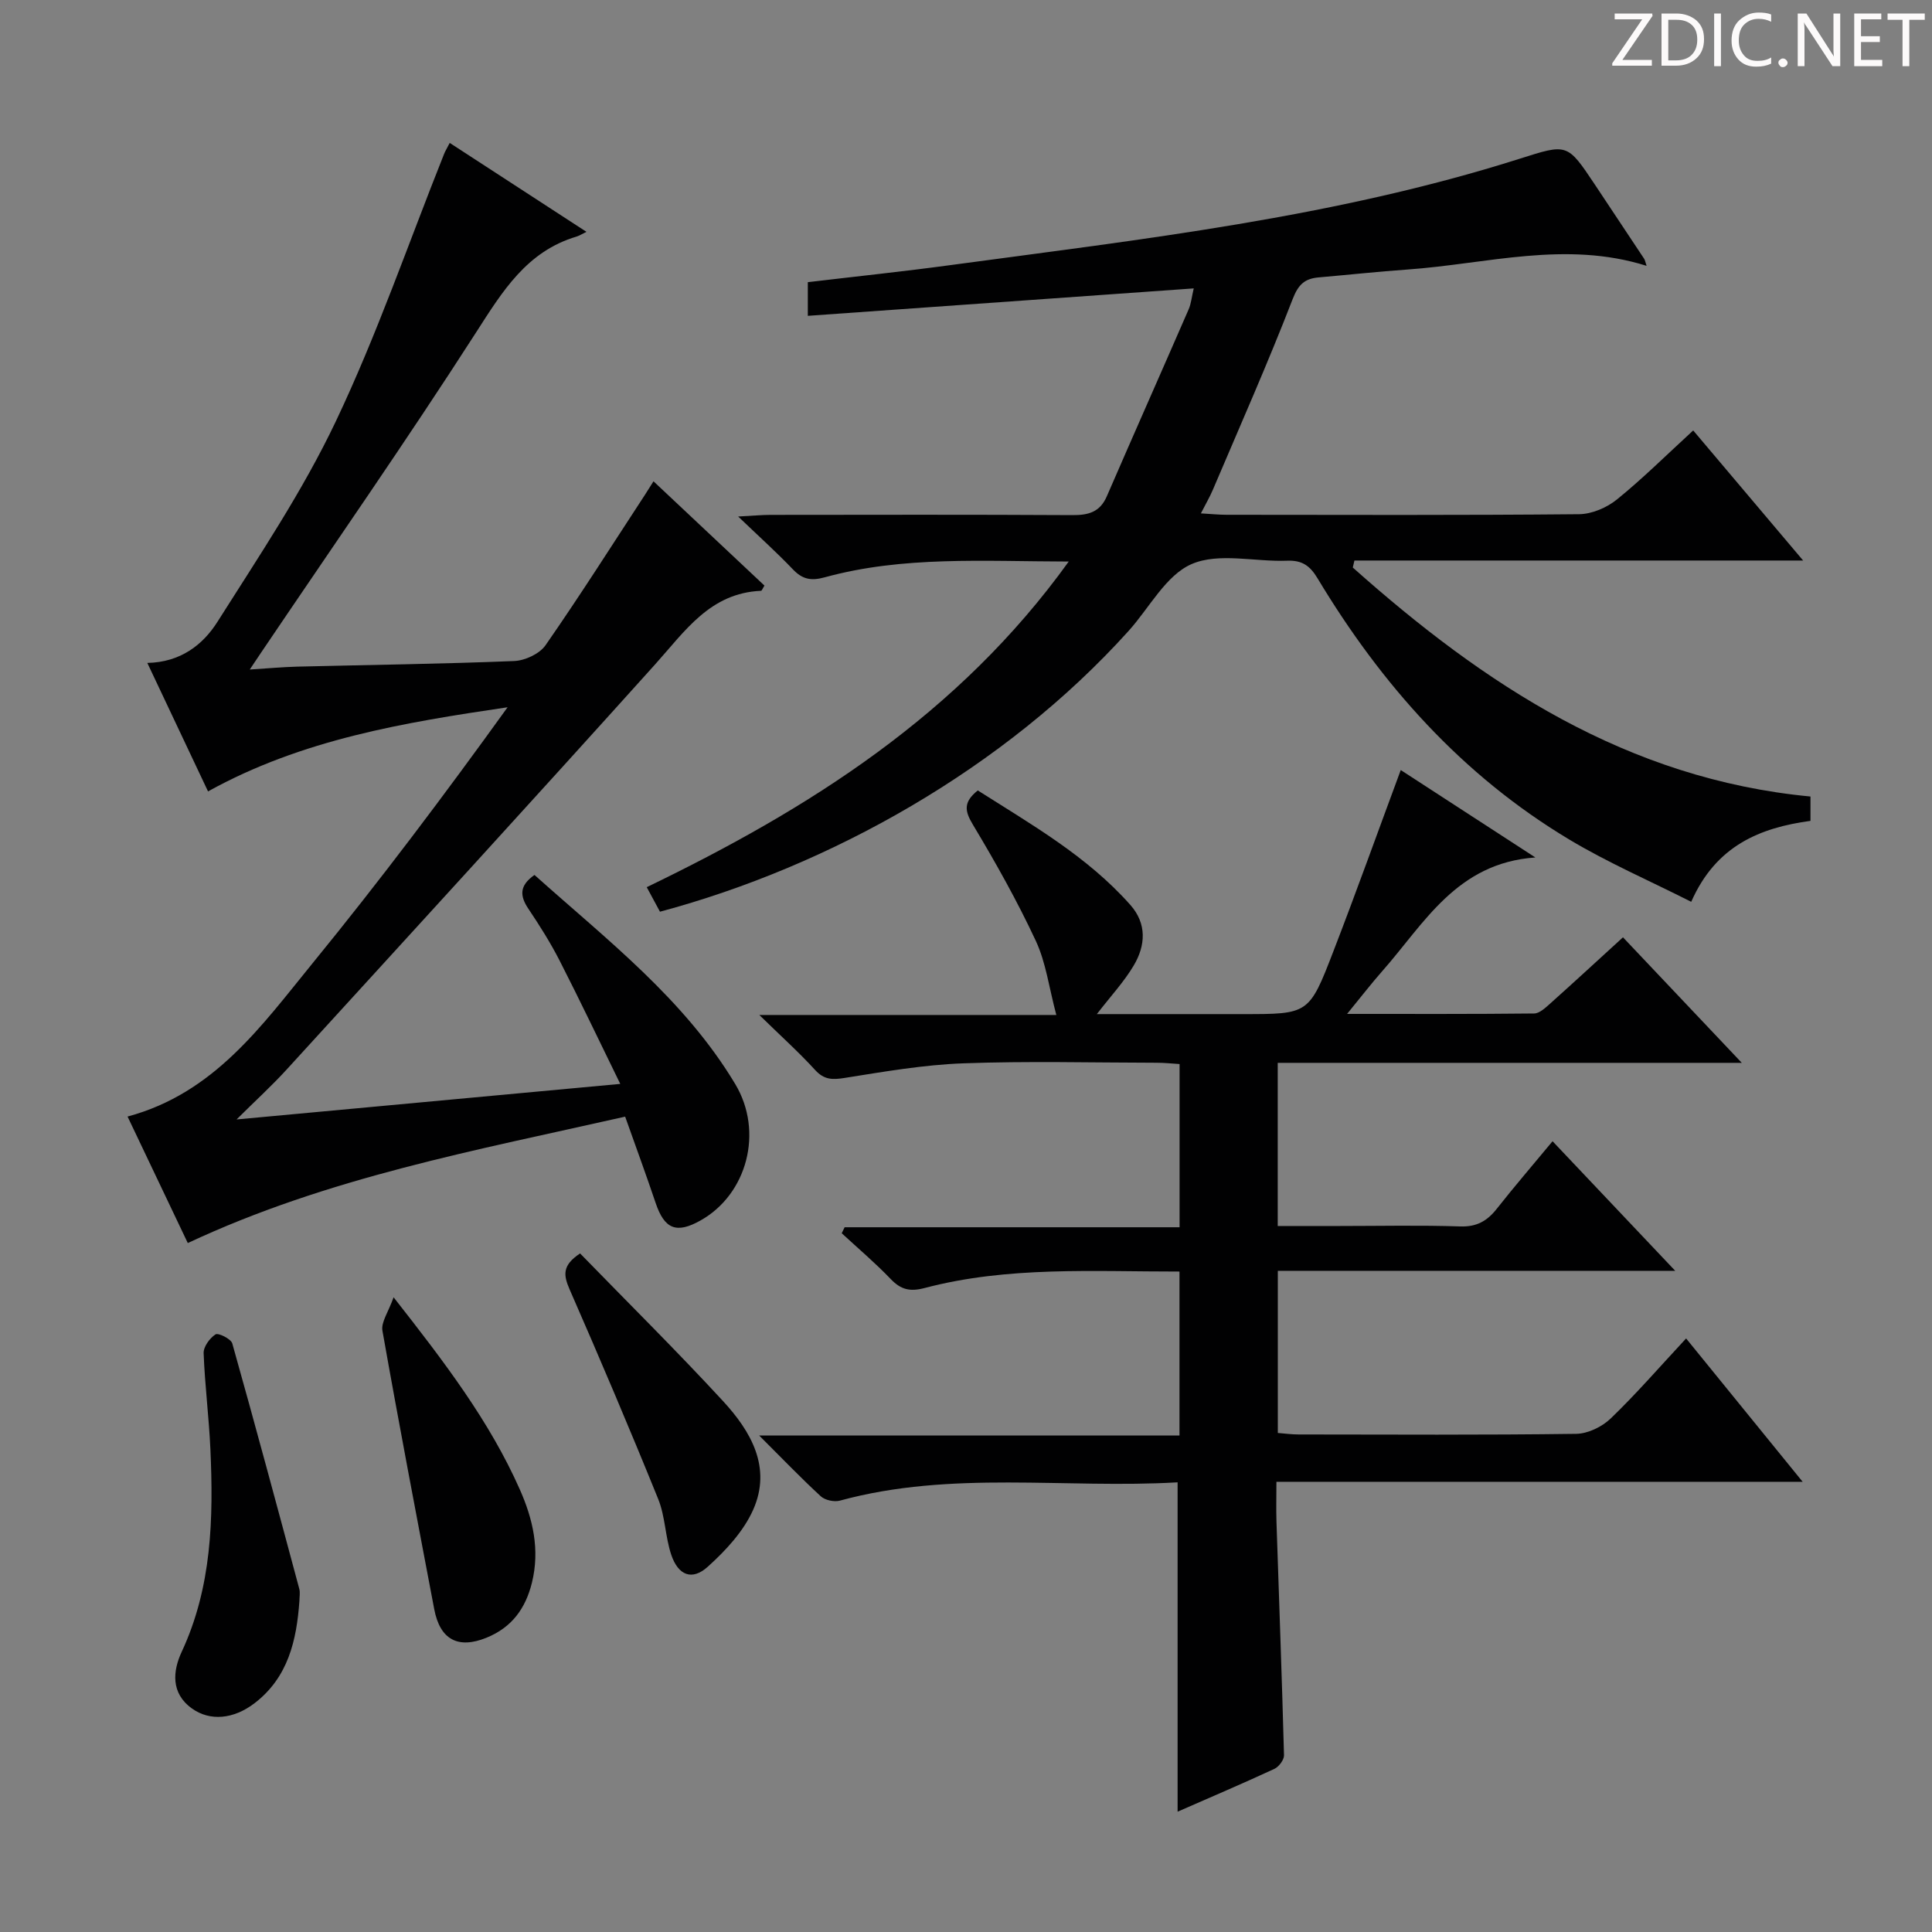
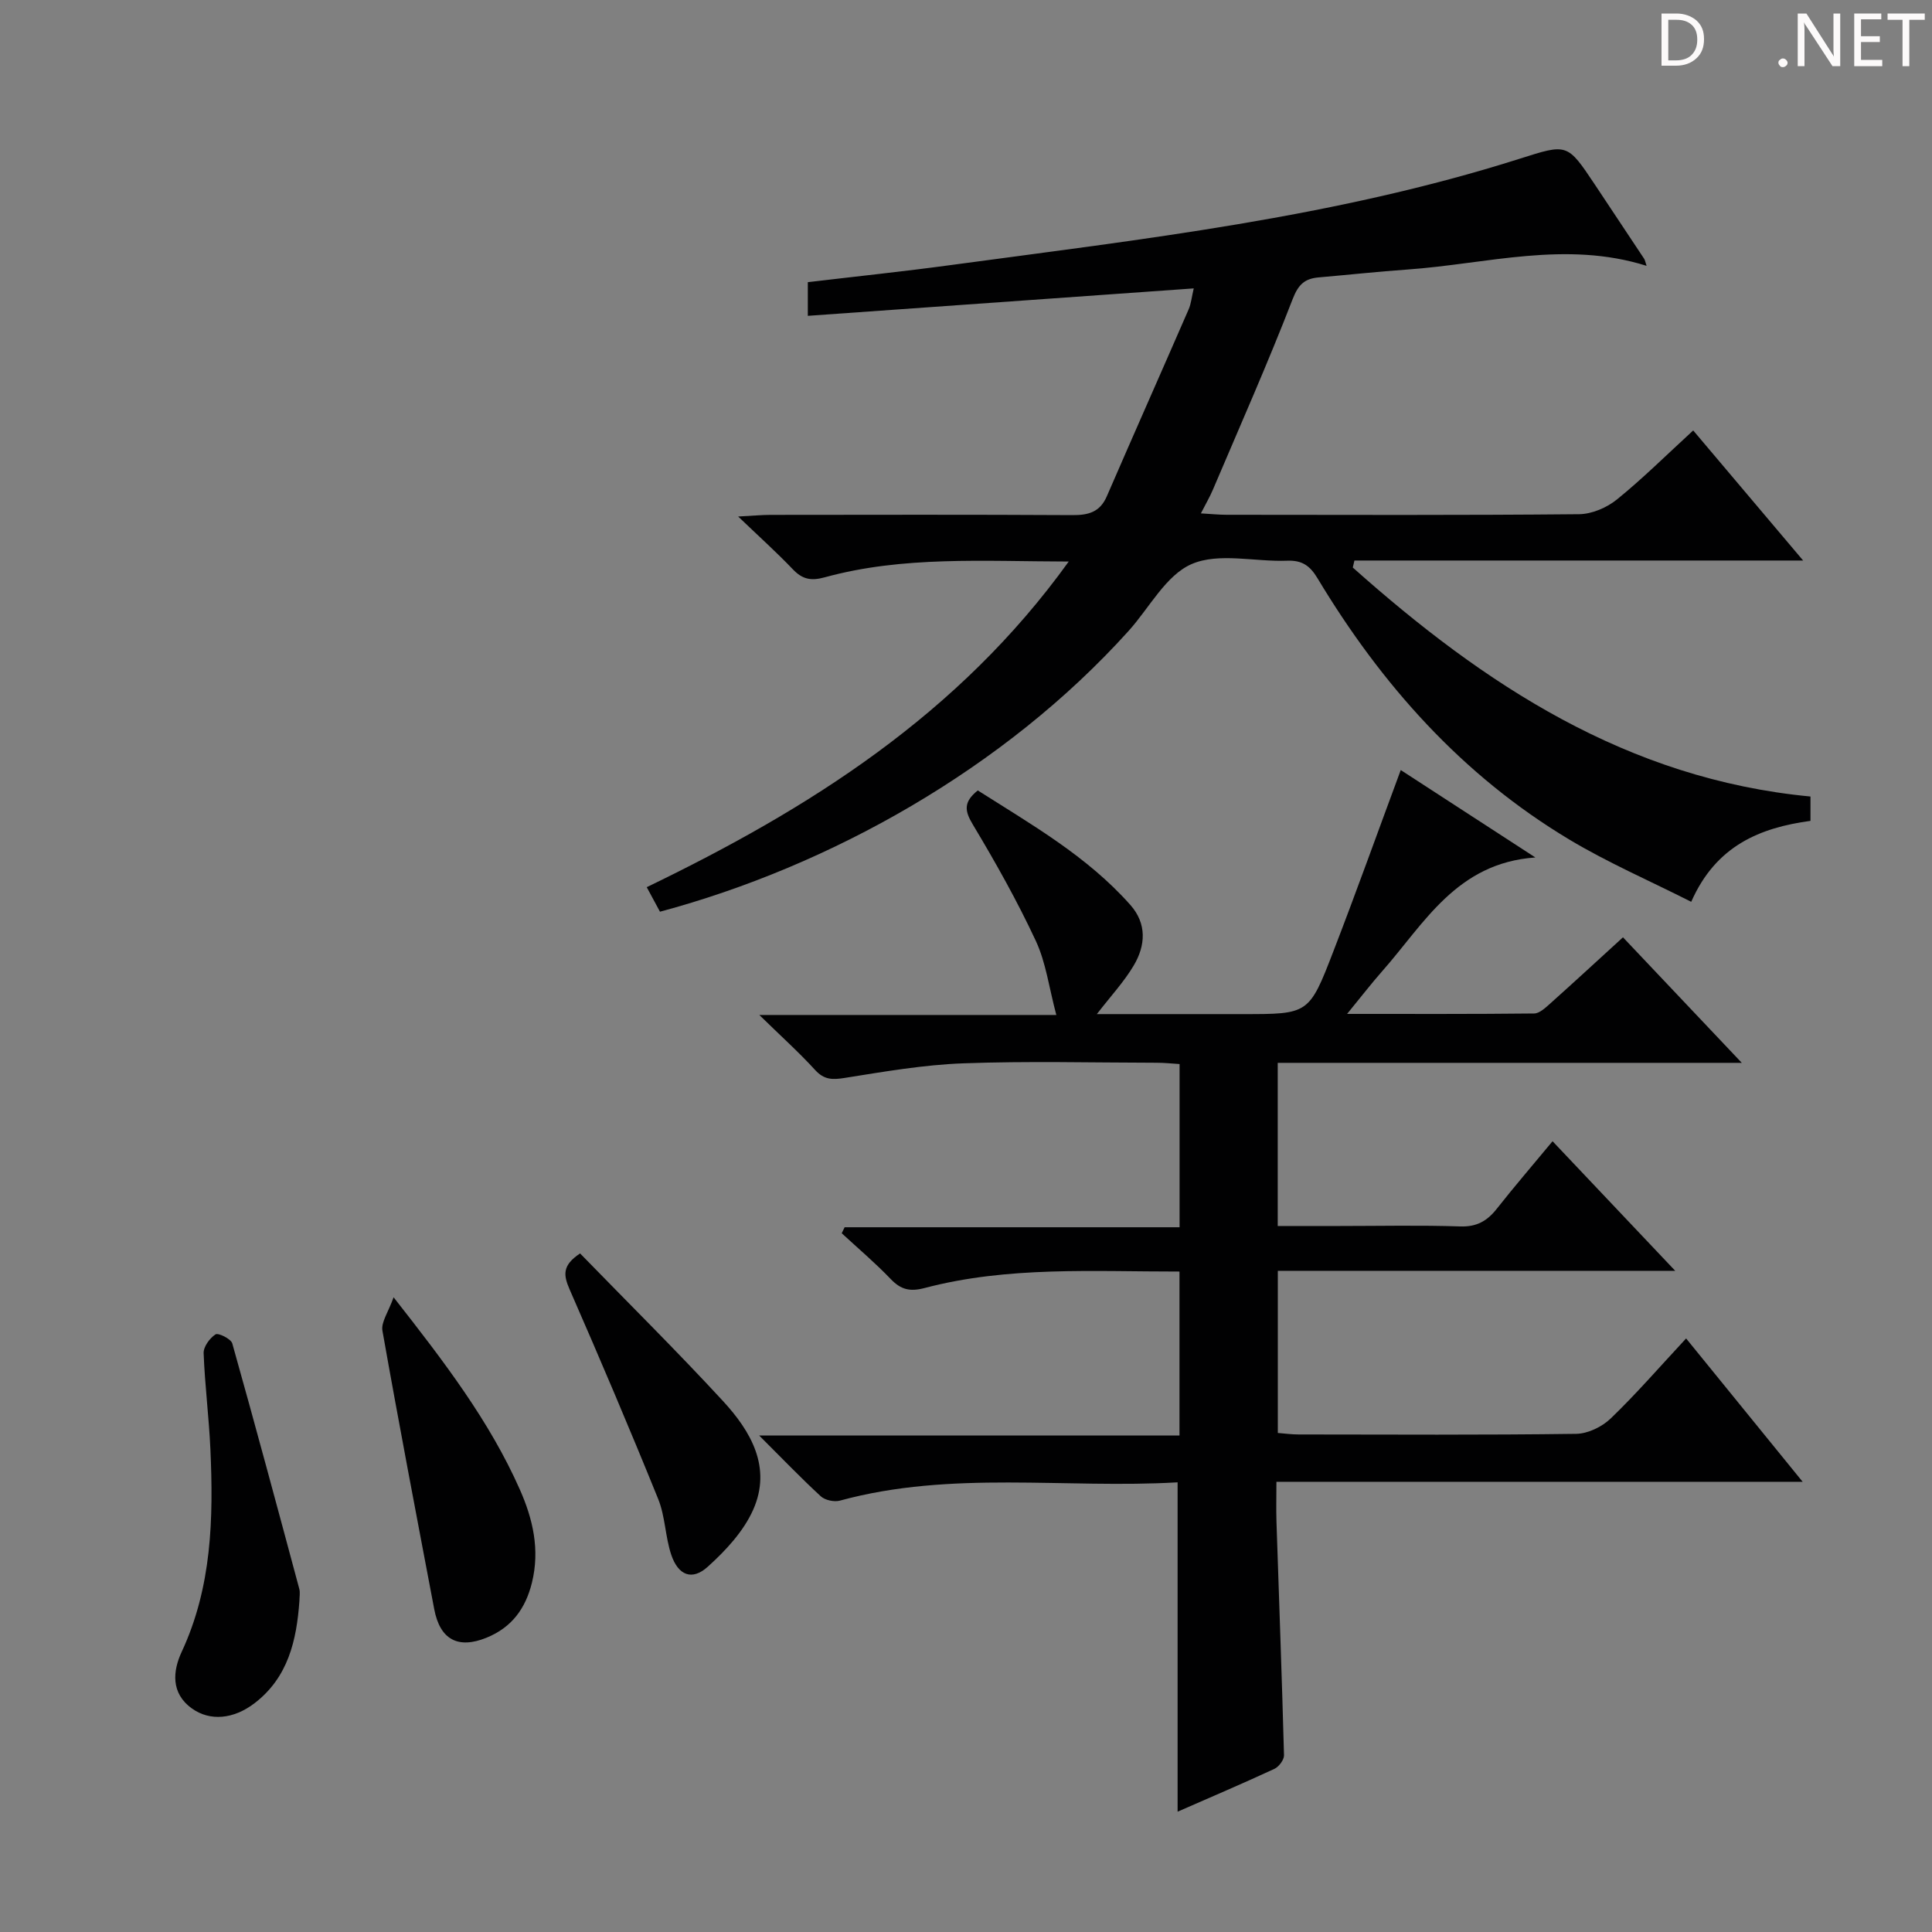
<svg xmlns="http://www.w3.org/2000/svg" enable-background="new 0 0 400 400" viewBox="0 0 400 400">
  <rect x="0" y="0" width="400" height="400" fill="#808080" stroke="none" />
  <g fill="#fcfafa">
-     <path d="m342.2 3.2-6.3 9.2h6.1v1.2h-8.2v-.5l6.2-9.1h-5.7v-1.2h7.8v.4z" />
    <path d="m344 13.7v-10.9h3.1c1.6 0 3 .5 4.1 1.4 1.1 1 1.6 2.2 1.6 3.9s-.5 3-1.6 4-2.5 1.5-4.2 1.5h-3zm1.4-9.6v8.4h1.6c1.4 0 2.5-.4 3.2-1.1.8-.8 1.2-1.8 1.2-3.2s-.4-2.4-1.2-3.1-1.8-1-3.1-1z" />
-     <path d="m356.3 2.8v10.9h-1.4v-10.9z" />
-     <path d="m366.6 13.2c-.8.4-1.8.6-3 .6-1.6 0-2.8-.5-3.7-1.5s-1.4-2.3-1.4-3.9c0-1.7.5-3.2 1.6-4.2s2.4-1.6 4-1.6c1 0 1.9.1 2.6.4v1.5c-.8-.4-1.6-.6-2.6-.6-1.2 0-2.2.4-3 1.2s-1.1 1.9-1.1 3.3c0 1.3.4 2.3 1.1 3.1s1.6 1.1 2.8 1.1c1.1 0 2-.2 2.8-.7v1.3z" />
-     <path d="m368.2 13c0-.3.1-.5.3-.6.2-.2.4-.3.6-.3.3 0 .5.1.7.3s.3.4.3.6-.1.5-.3.6c-.2.2-.4.3-.7.3s-.5-.1-.6-.3c-.2-.2-.3-.4-.3-.6z" />
+     <path d="m368.2 13c0-.3.1-.5.3-.6.2-.2.4-.3.6-.3.3 0 .5.1.7.3s.3.4.3.6-.1.5-.3.6c-.2.2-.4.3-.7.3s-.5-.1-.6-.3c-.2-.2-.3-.4-.3-.6" />
    <path d="m381.1 13.7h-1.7l-5.5-8.4c-.2-.2-.3-.5-.4-.7 0 .2.1.8.1 1.5v7.6h-1.4v-10.9h1.8l5.3 8.3c.3.4.4.6.4.8 0-.3-.1-.8-.1-1.6v-7.5h1.4v10.9z" />
    <path d="m389.7 13.7h-5.8v-10.9h5.6v1.2h-4.2v3.5h3.9v1.2h-3.9v3.7h4.4z" />
    <path d="m398.4 4.1h-3.1v9.6h-1.4v-9.6h-3.1v-1.3h7.7v1.3z" />
  </g>
  <path d="m360.62 220.05c-32.82 0-64.27 0-96.08 0v33.78h12.78c8.33 0 16.67-.19 24.99.09 3.41.12 5.58-1.12 7.57-3.64 3.6-4.57 7.4-8.98 11.56-14 8.33 8.79 16.43 17.36 25.4 26.83-28.16 0-55.04 0-82.28 0v33.57c1.42.11 2.85.31 4.29.31 19.16.02 38.32.13 57.48-.13 2.43-.03 5.36-1.46 7.15-3.18 5.26-5.06 10.06-10.6 15.61-16.57 8 9.83 15.8 19.43 24.13 29.68-36.5 0-72.34 0-108.95 0 0 3.11-.07 5.69.01 8.26.53 16.12 1.13 32.23 1.56 48.36.02.95-1.07 2.39-2 2.82-6.61 3.06-13.32 5.92-20.03 8.86 0-22.76 0-45.2 0-68.19-23.25 1.36-46.81-2.53-69.92 3.79-1.18.32-3.08-.09-3.96-.9-4.13-3.81-8.03-7.87-12.75-12.58h87.02c0-11.49 0-22.51 0-33.95-17.86.02-35.5-1.14-52.77 3.41-2.99.79-4.89.36-6.99-1.83-3.21-3.35-6.76-6.36-10.17-9.51.2-.41.4-.83.6-1.24h69.35c0-11.54 0-22.44 0-33.79-1.59-.1-3.18-.27-4.77-.27-13.33-.02-26.67-.37-39.98.12-8.24.3-16.46 1.73-24.63 3.03-2.53.4-4.22.38-6.07-1.64-3.35-3.67-7.06-7-11.56-11.4h61.49c-1.52-5.7-2.15-10.85-4.24-15.33-3.85-8.26-8.34-16.25-13.03-24.07-1.7-2.83-2.03-4.65 1.01-7.09 11.1 7.06 22.65 13.62 31.59 23.71 3.44 3.88 3.16 8.39.7 12.53-1.99 3.36-4.72 6.29-7.64 10.07h18.73 11.5c13.58 0 13.71.05 18.7-12.89 4.77-12.34 9.23-24.81 13.99-37.64 9 5.85 18.13 11.78 27.87 18.1-16.33 1.13-23.01 13.7-31.73 23.57-2.27 2.57-4.36 5.3-7.25 8.82 13.6 0 26.17.05 38.73-.09 1.1-.01 2.31-1.16 3.27-2.01 4.94-4.42 9.82-8.92 15.12-13.76 8.03 8.48 15.86 16.76 24.6 25.99z" fill="#010102" />
  <path d="m221.27 116.26c-17.69-.03-34.29-1.19-50.53 3.27-2.83.78-4.62.41-6.59-1.66-3.29-3.45-6.85-6.65-11.32-10.93 3.22-.17 4.95-.34 6.68-.34 20.83-.02 41.66-.07 62.49.05 3.33.02 5.73-.6 7.16-3.91 5.6-12.92 11.32-25.79 16.94-38.7.51-1.17.62-2.52 1.05-4.33-26.84 1.91-53.23 3.78-79.9 5.68 0-2.68 0-4.61 0-6.97 9.84-1.17 19.7-2.2 29.52-3.53 39.64-5.35 79.45-9.84 117.81-22.01 9.92-3.15 9.88-3.27 15.59 5.29 3.42 5.13 6.83 10.26 10.23 15.4.18.26.22.61.51 1.47-16.76-5.29-33.07-.4-49.48.76-6.14.43-12.26 1.1-18.39 1.63-2.86.25-4.21 1.4-5.4 4.47-5.15 13.31-10.94 26.36-16.53 39.5-.63 1.48-1.45 2.88-2.48 4.89 2.12.12 3.72.29 5.31.29 24.33.02 48.66.11 72.99-.12 2.66-.03 5.75-1.35 7.85-3.06 5.41-4.39 10.38-9.33 15.78-14.28 7.4 8.76 14.66 17.35 22.76 26.93-31.7 0-62.3 0-92.9 0-.11.48-.23.96-.34 1.45 27.21 24.25 56.84 43.8 94.76 47.41v5.04c-10.4 1.42-19.56 5.09-24.69 16.76-8.57-4.34-17.22-8.08-25.24-12.89-22.2-13.3-38.9-32.08-52.13-54.09-1.55-2.58-3.17-3.76-6.27-3.64-6.66.26-14.13-1.74-19.76.68-5.36 2.3-8.78 9.08-13.09 13.86-25.72 28.54-61.89 48.71-97.02 58.13-.79-1.45-1.62-3-2.74-5.08 33.59-16.22 64.53-35.68 87.37-67.42z" fill="#010102" />
-   <path d="m129.43 231.19c-30.96 7-61.53 12.58-90.55 26.17-4.13-8.67-8.21-17.25-12.47-26.19 17.95-4.82 27.79-18.86 38.32-31.76 13.97-17.12 27.26-34.79 40.36-52.98-21.44 3.17-42.52 6.63-62.02 17.42-4.09-8.65-8.24-17.44-12.57-26.6 6.87-.13 11.51-3.75 14.52-8.51 8.6-13.6 17.66-27.07 24.53-41.55 8.52-17.94 15.02-36.85 22.4-55.33.23-.59.58-1.13 1.16-2.27 9.3 6.05 18.38 11.95 28.31 18.41-1.13.55-1.56.83-2.02.97-10.38 3.08-15.38 11.37-20.87 19.91-14.39 22.39-29.62 44.23-44.51 66.29-.56.82-1.1 1.65-2.31 3.45 3.78-.24 6.79-.52 9.81-.6 14.97-.37 29.95-.55 44.91-1.16 2.26-.09 5.27-1.48 6.51-3.26 7.11-10.22 13.78-20.75 20.6-31.17.53-.81 1.03-1.63 1.76-2.78 7.83 7.35 15.42 14.49 22.97 21.59-.37.58-.53 1.07-.71 1.08-10.55.45-15.73 8.35-21.93 15.24-25.27 28.09-50.79 55.95-76.26 83.85-3.07 3.37-6.46 6.45-10.39 10.36 26.76-2.48 52.48-4.86 79.44-7.36-4.41-9.01-8.37-17.34-12.57-25.55-1.89-3.69-4.12-7.23-6.43-10.67-1.79-2.66-1.97-4.8 1.24-7.04 14.94 13.38 31.01 25.69 41.56 43.29 5.93 9.88 2.46 22.82-7.16 28.23-5.02 2.83-7.49 1.81-9.32-3.62-1.96-5.81-4.07-11.56-6.31-17.86z" fill="#010102" />
  <path d="m61.99 331.47c-.58 8.14-2.33 15.83-9.29 21.16-4.37 3.35-9.25 3.75-12.95 1.1-4.45-3.18-3.96-7.81-2.14-11.72 6.27-13.46 6.59-27.64 5.95-41.98-.3-6.63-1.15-13.24-1.4-19.87-.05-1.32 1.26-3.12 2.46-3.89.57-.37 3.2.93 3.47 1.87 4.76 16.91 9.32 33.87 13.88 50.84.2.78.02 1.66.02 2.49z" fill="#010102" />
  <path d="m81.49 268.59c10.62 13.53 19.87 25.67 26.12 39.76 2.73 6.15 4.2 12.51 2.52 19.33-1.33 5.38-4.19 9.27-9.4 11.39-5.88 2.39-9.63.42-10.83-5.92-3.64-19.2-7.32-38.39-10.72-57.63-.32-1.76 1.22-3.85 2.31-6.93z" fill="#010102" />
  <path d="m120.1 259.51c9.94 10.22 19.98 20.15 29.55 30.52 5.8 6.28 10.19 13.78 6.28 22.56-1.99 4.47-5.69 8.45-9.4 11.79-3.24 2.93-6.11 1.8-7.55-2.47-1.26-3.74-1.24-7.94-2.71-11.56-5.9-14.56-12.05-29.03-18.35-43.42-1.25-2.89-1.59-4.93 2.18-7.42z" fill="#010102" />
</svg>